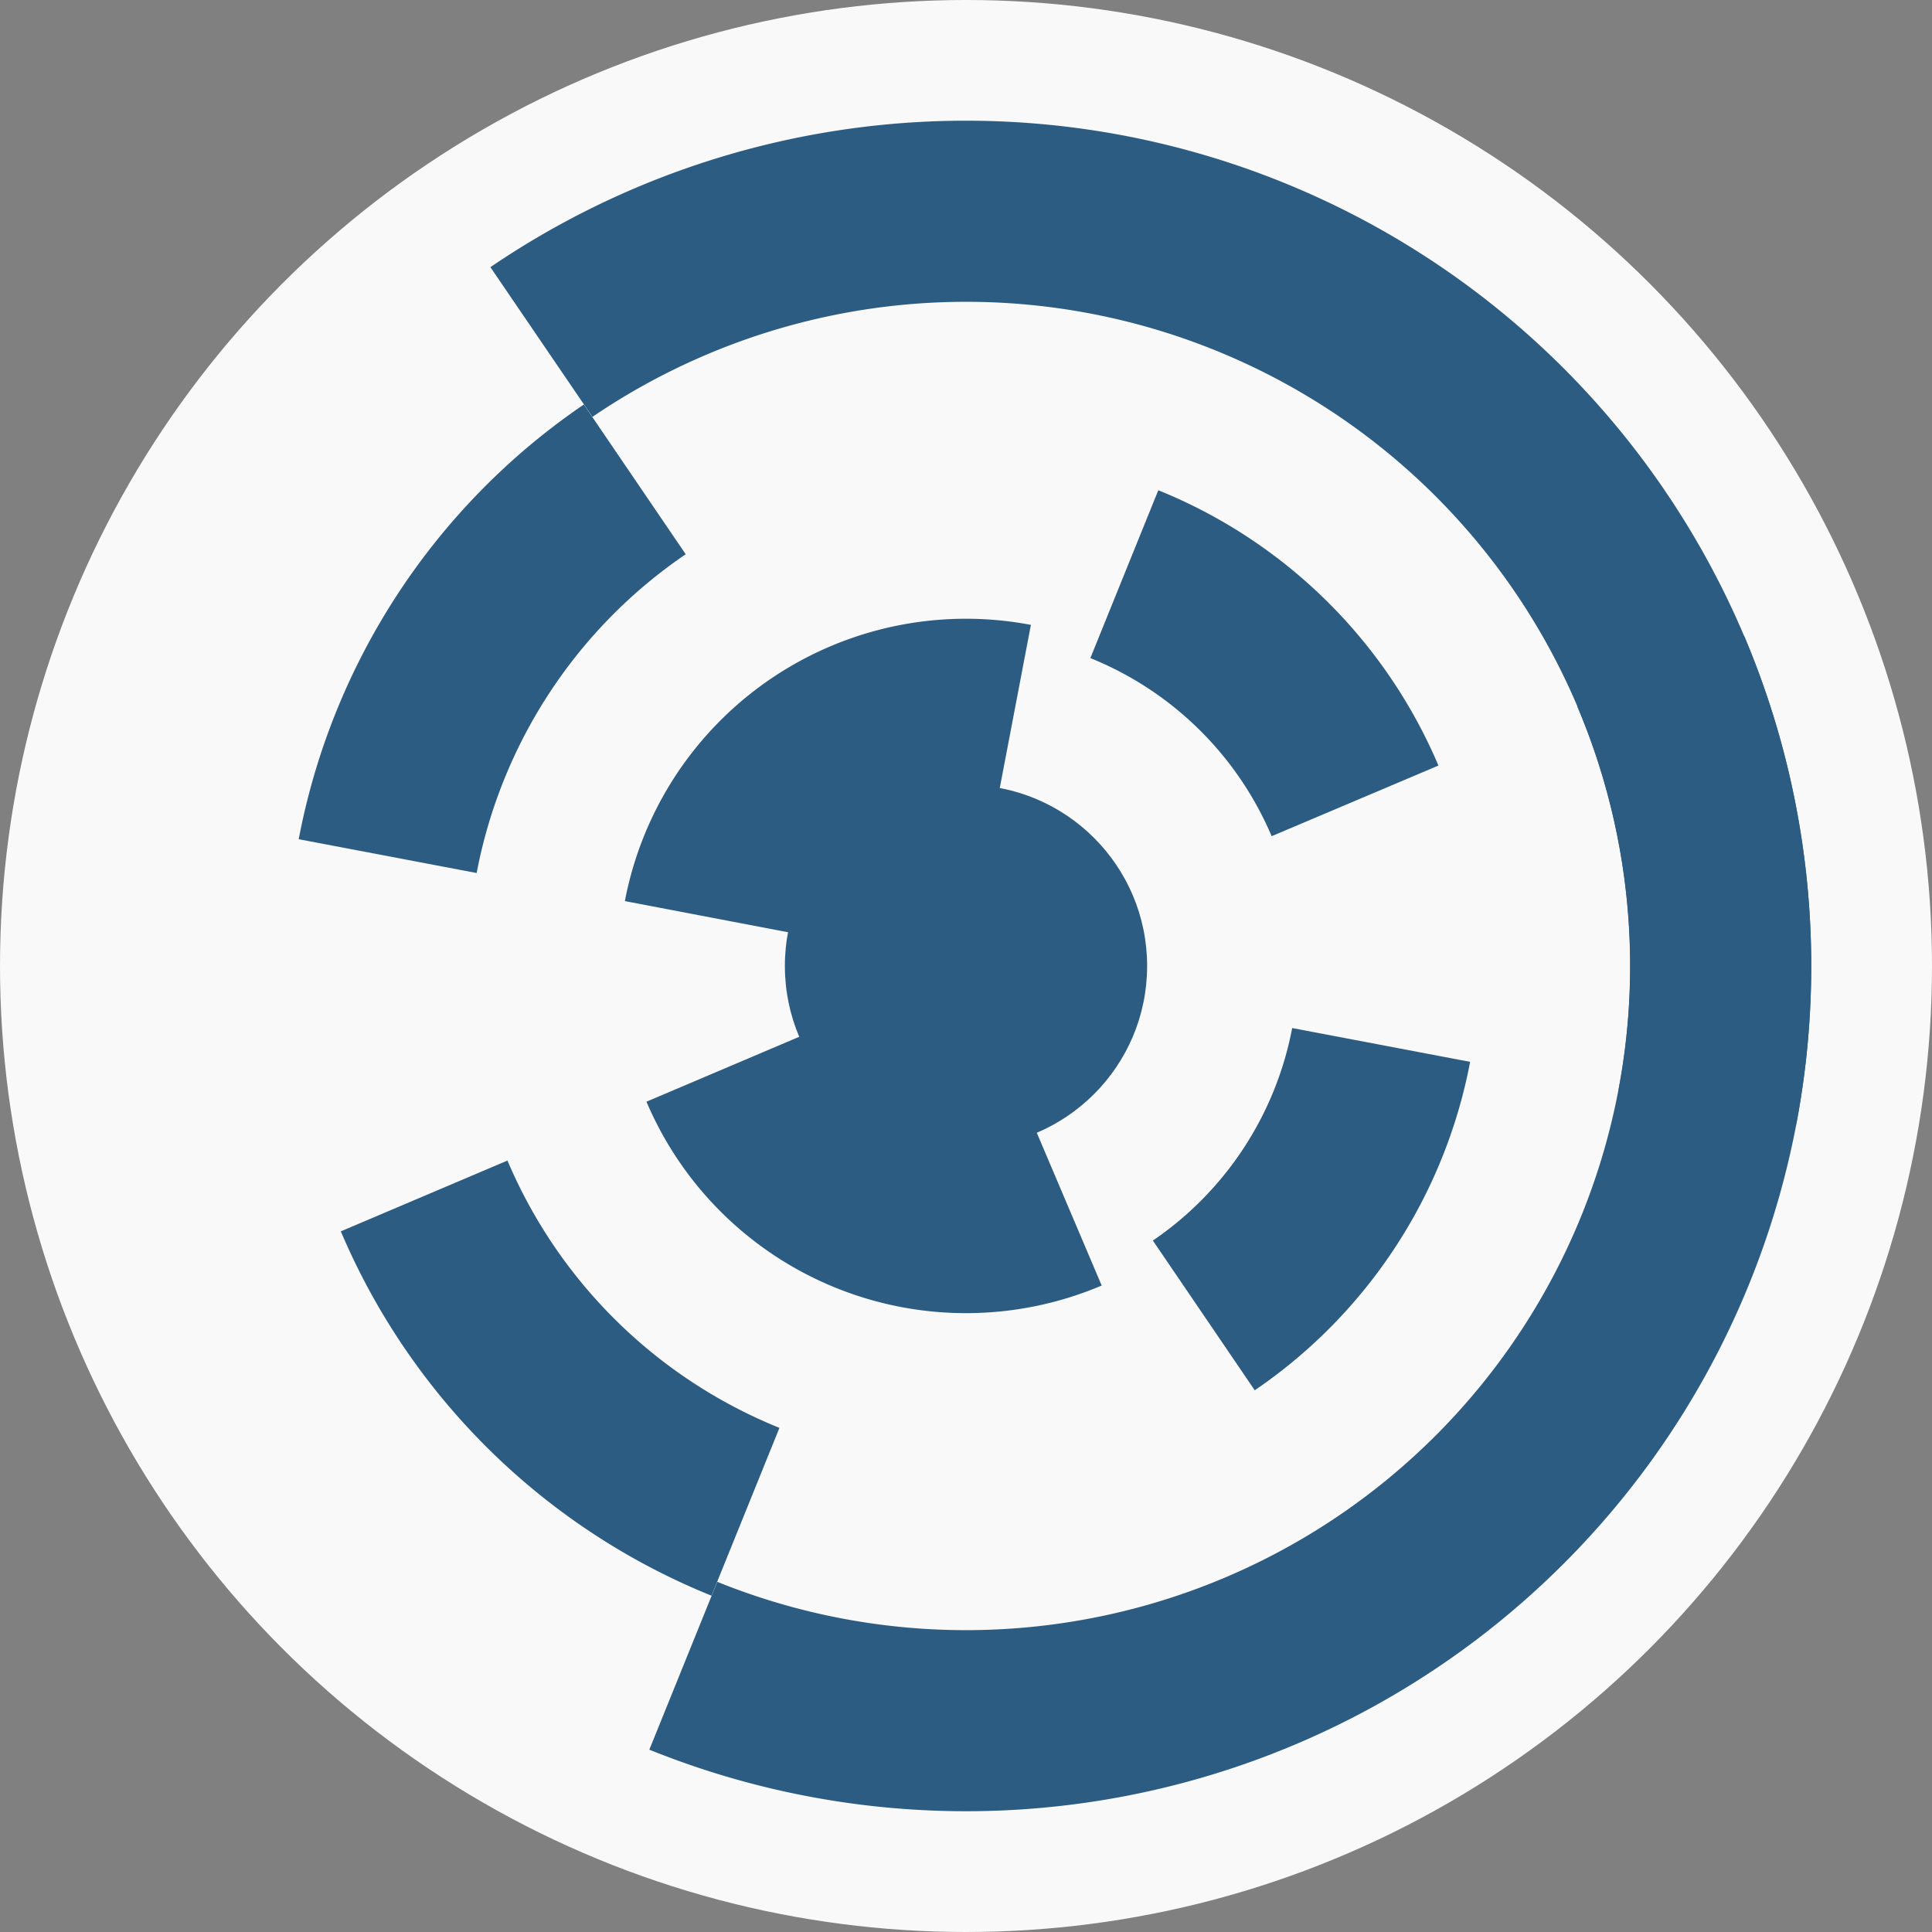
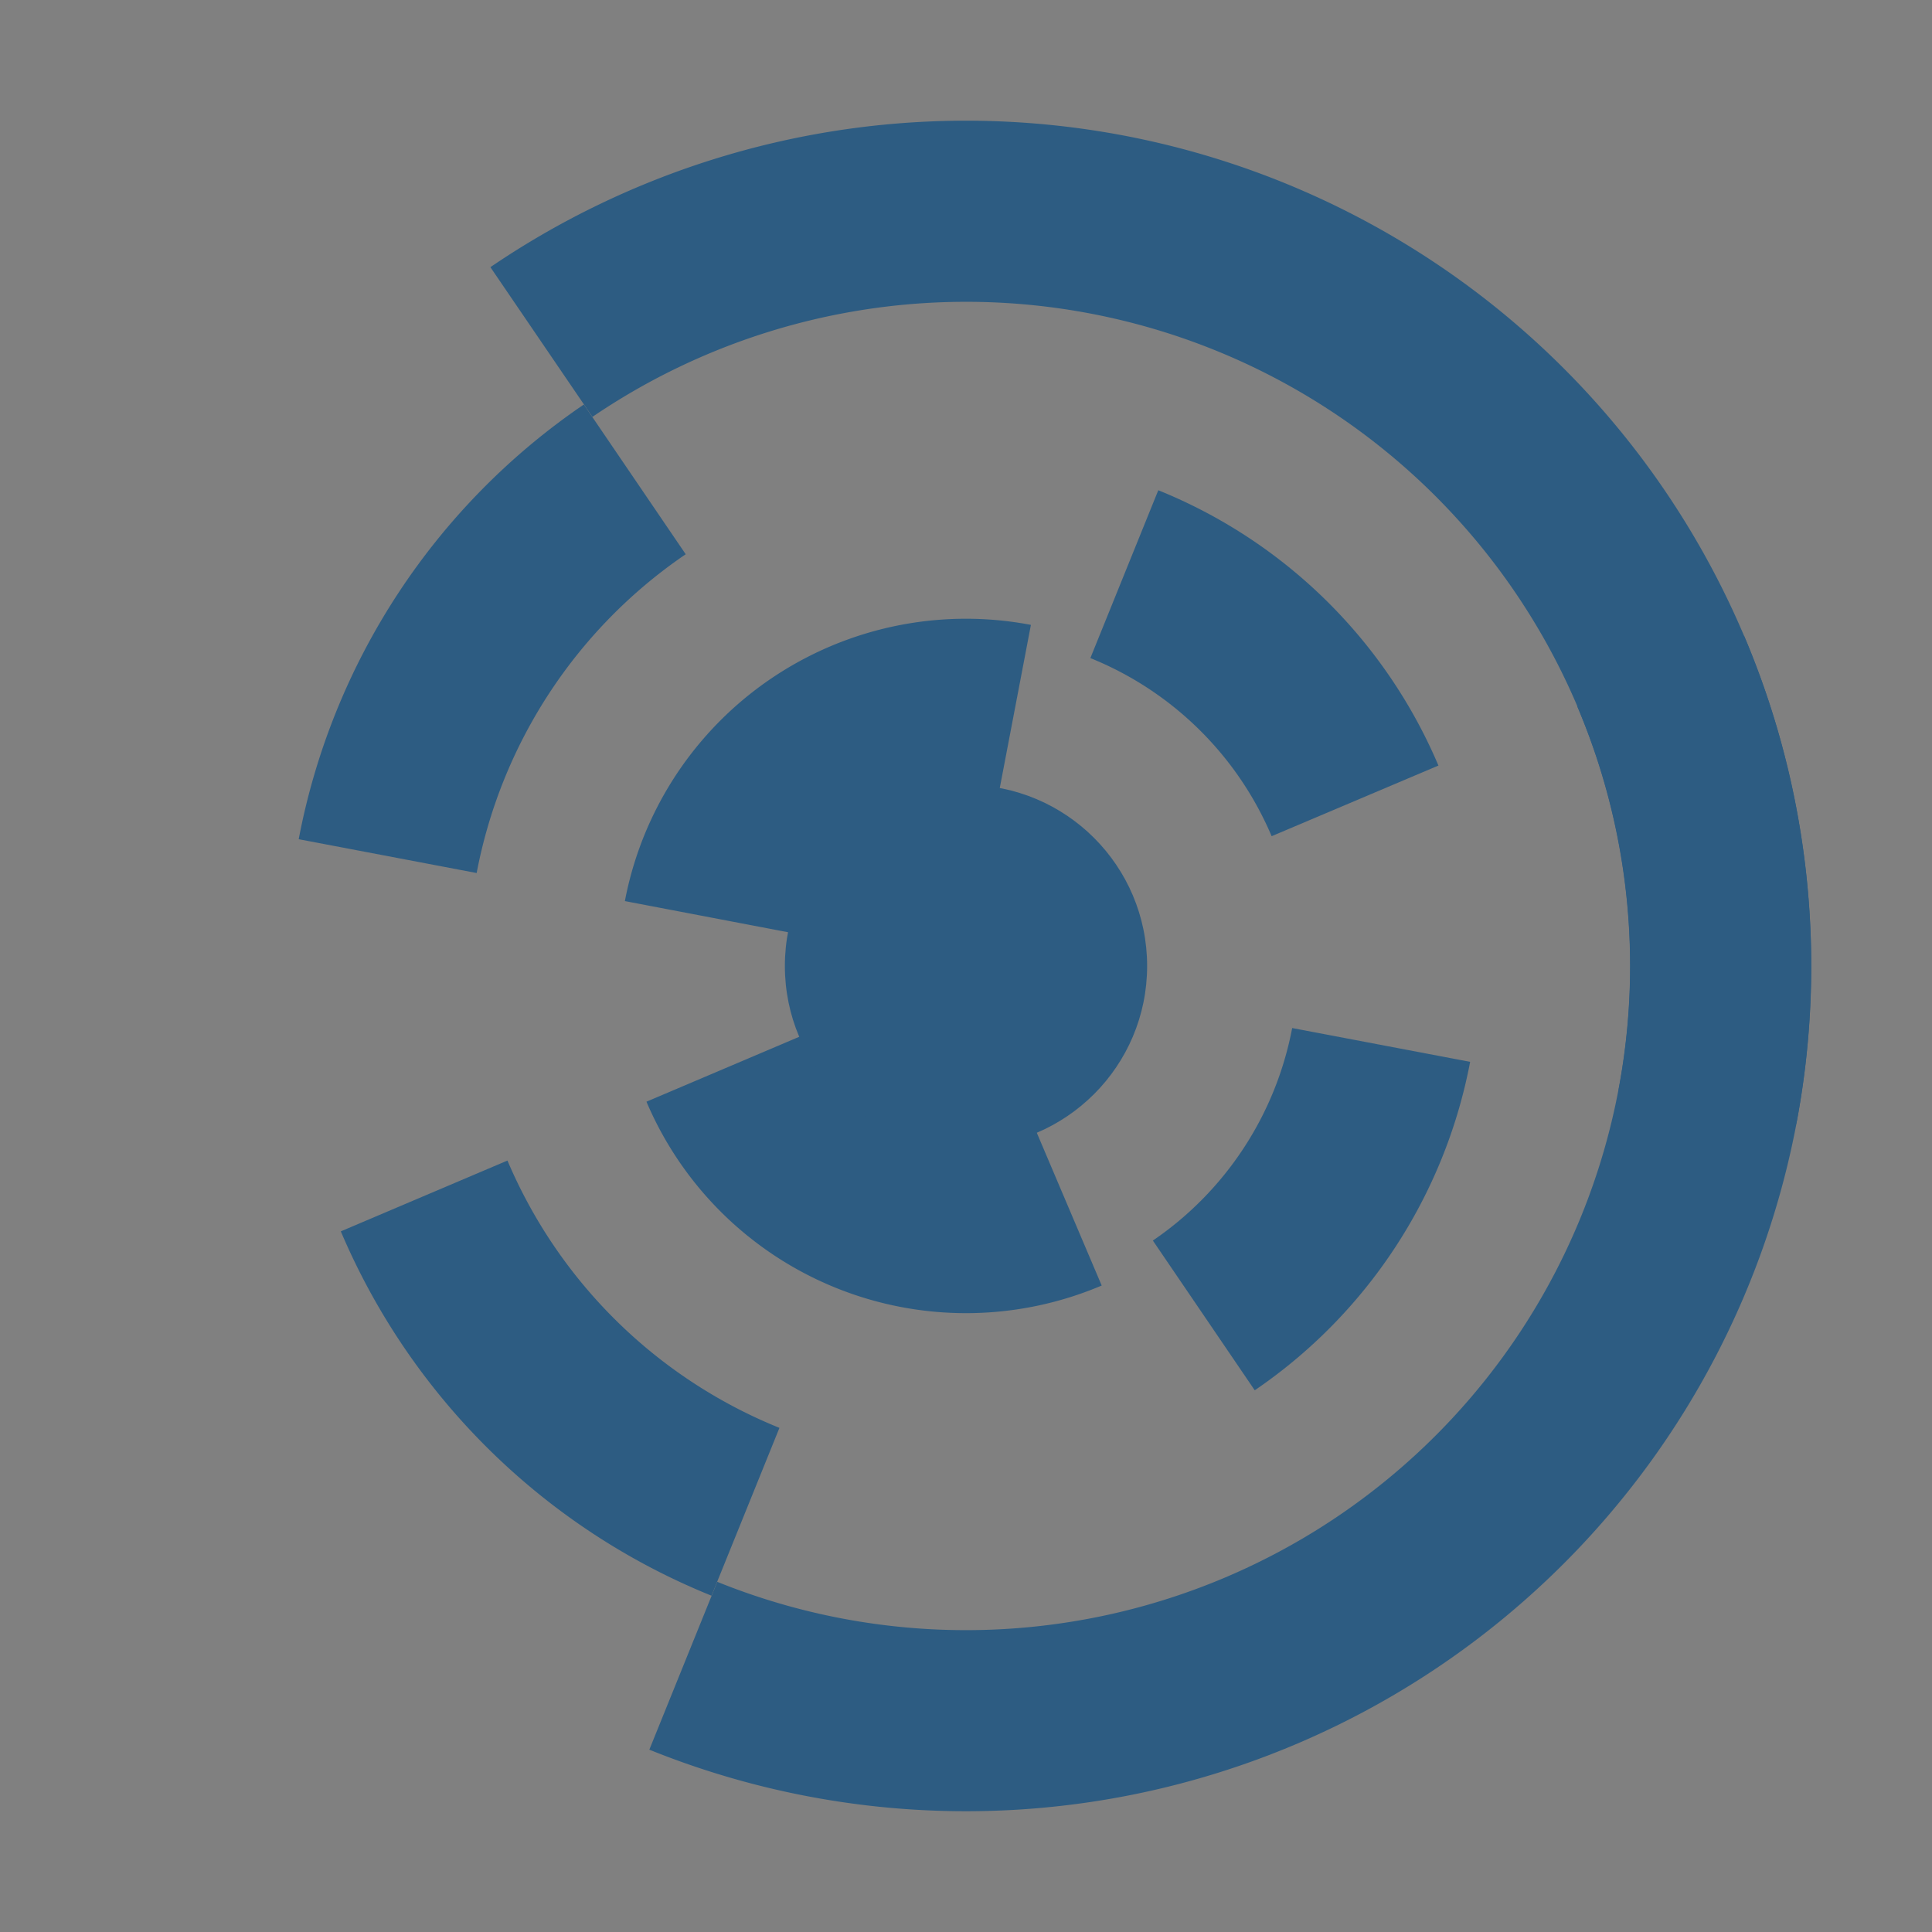
<svg xmlns="http://www.w3.org/2000/svg" width="128" height="128" viewbox="0 0 128 128">
  <rect width="100%" height="100%" fill="#808080" stroke="none" />
-   <circle cx="64" cy="64" fill="#f9f9f9" r="64" />
  <path d="M 41.4 59.7 A 23 23 0 0 1 68.3 41.4 L 66.05 53.19 A 11 11 0 0 0 53.19 61.95 Z" fill="#2d5c82" />
  <path d="M 72.99 85.17 A 23 23 0 0 1 42.83 72.99 L 53.87 68.3 A 11 11 0 0 0 68.3 74.13 Z" fill="#2d5c82" />
  <path d="M 97.4 70.35 A 34 34 0 0 1 83.13 92.11 L 76.38 82.19 A 22 22 0 0 0 85.61 68.11 Z" fill="#2d5c82" />
  <path d="M 76.74 32.48 A 34 34 0 0 1 95.3 50.72 L 84.25 55.4 A 22 22 0 0 0 72.24 43.6 Z" fill="#2d5c82" />
  <path d="M 19.79 55.6 A 45 45 0 0 1 38.68 26.8 L 45.43 36.72 A 33 33 0 0 0 31.58 57.84 Z" fill="#2d5c82" />
  <path d="M 47.14 105.72 A 45 45 0 0 1 22.58 81.58 L 33.62 76.89 A 33 33 0 0 0 51.64 94.6 Z" fill="#2d5c82" />
  <path d="M 32.49 17.7 A 56 56 0 0 1 119.01 74.46 L 107.23 72.22 A 44 44 0 0 0 39.25 27.62 Z" fill="#2d5c82" />
  <path d="M 115.55 42.12 A 56 56 0 0 1 43.02 115.92 L 47.52 104.8 A 44 44 0 0 0 104.5 46.81 Z" fill="#2d5c82" />
  <circle cx="64" cy="64" fill="#2d5c82" r="12" />
</svg>